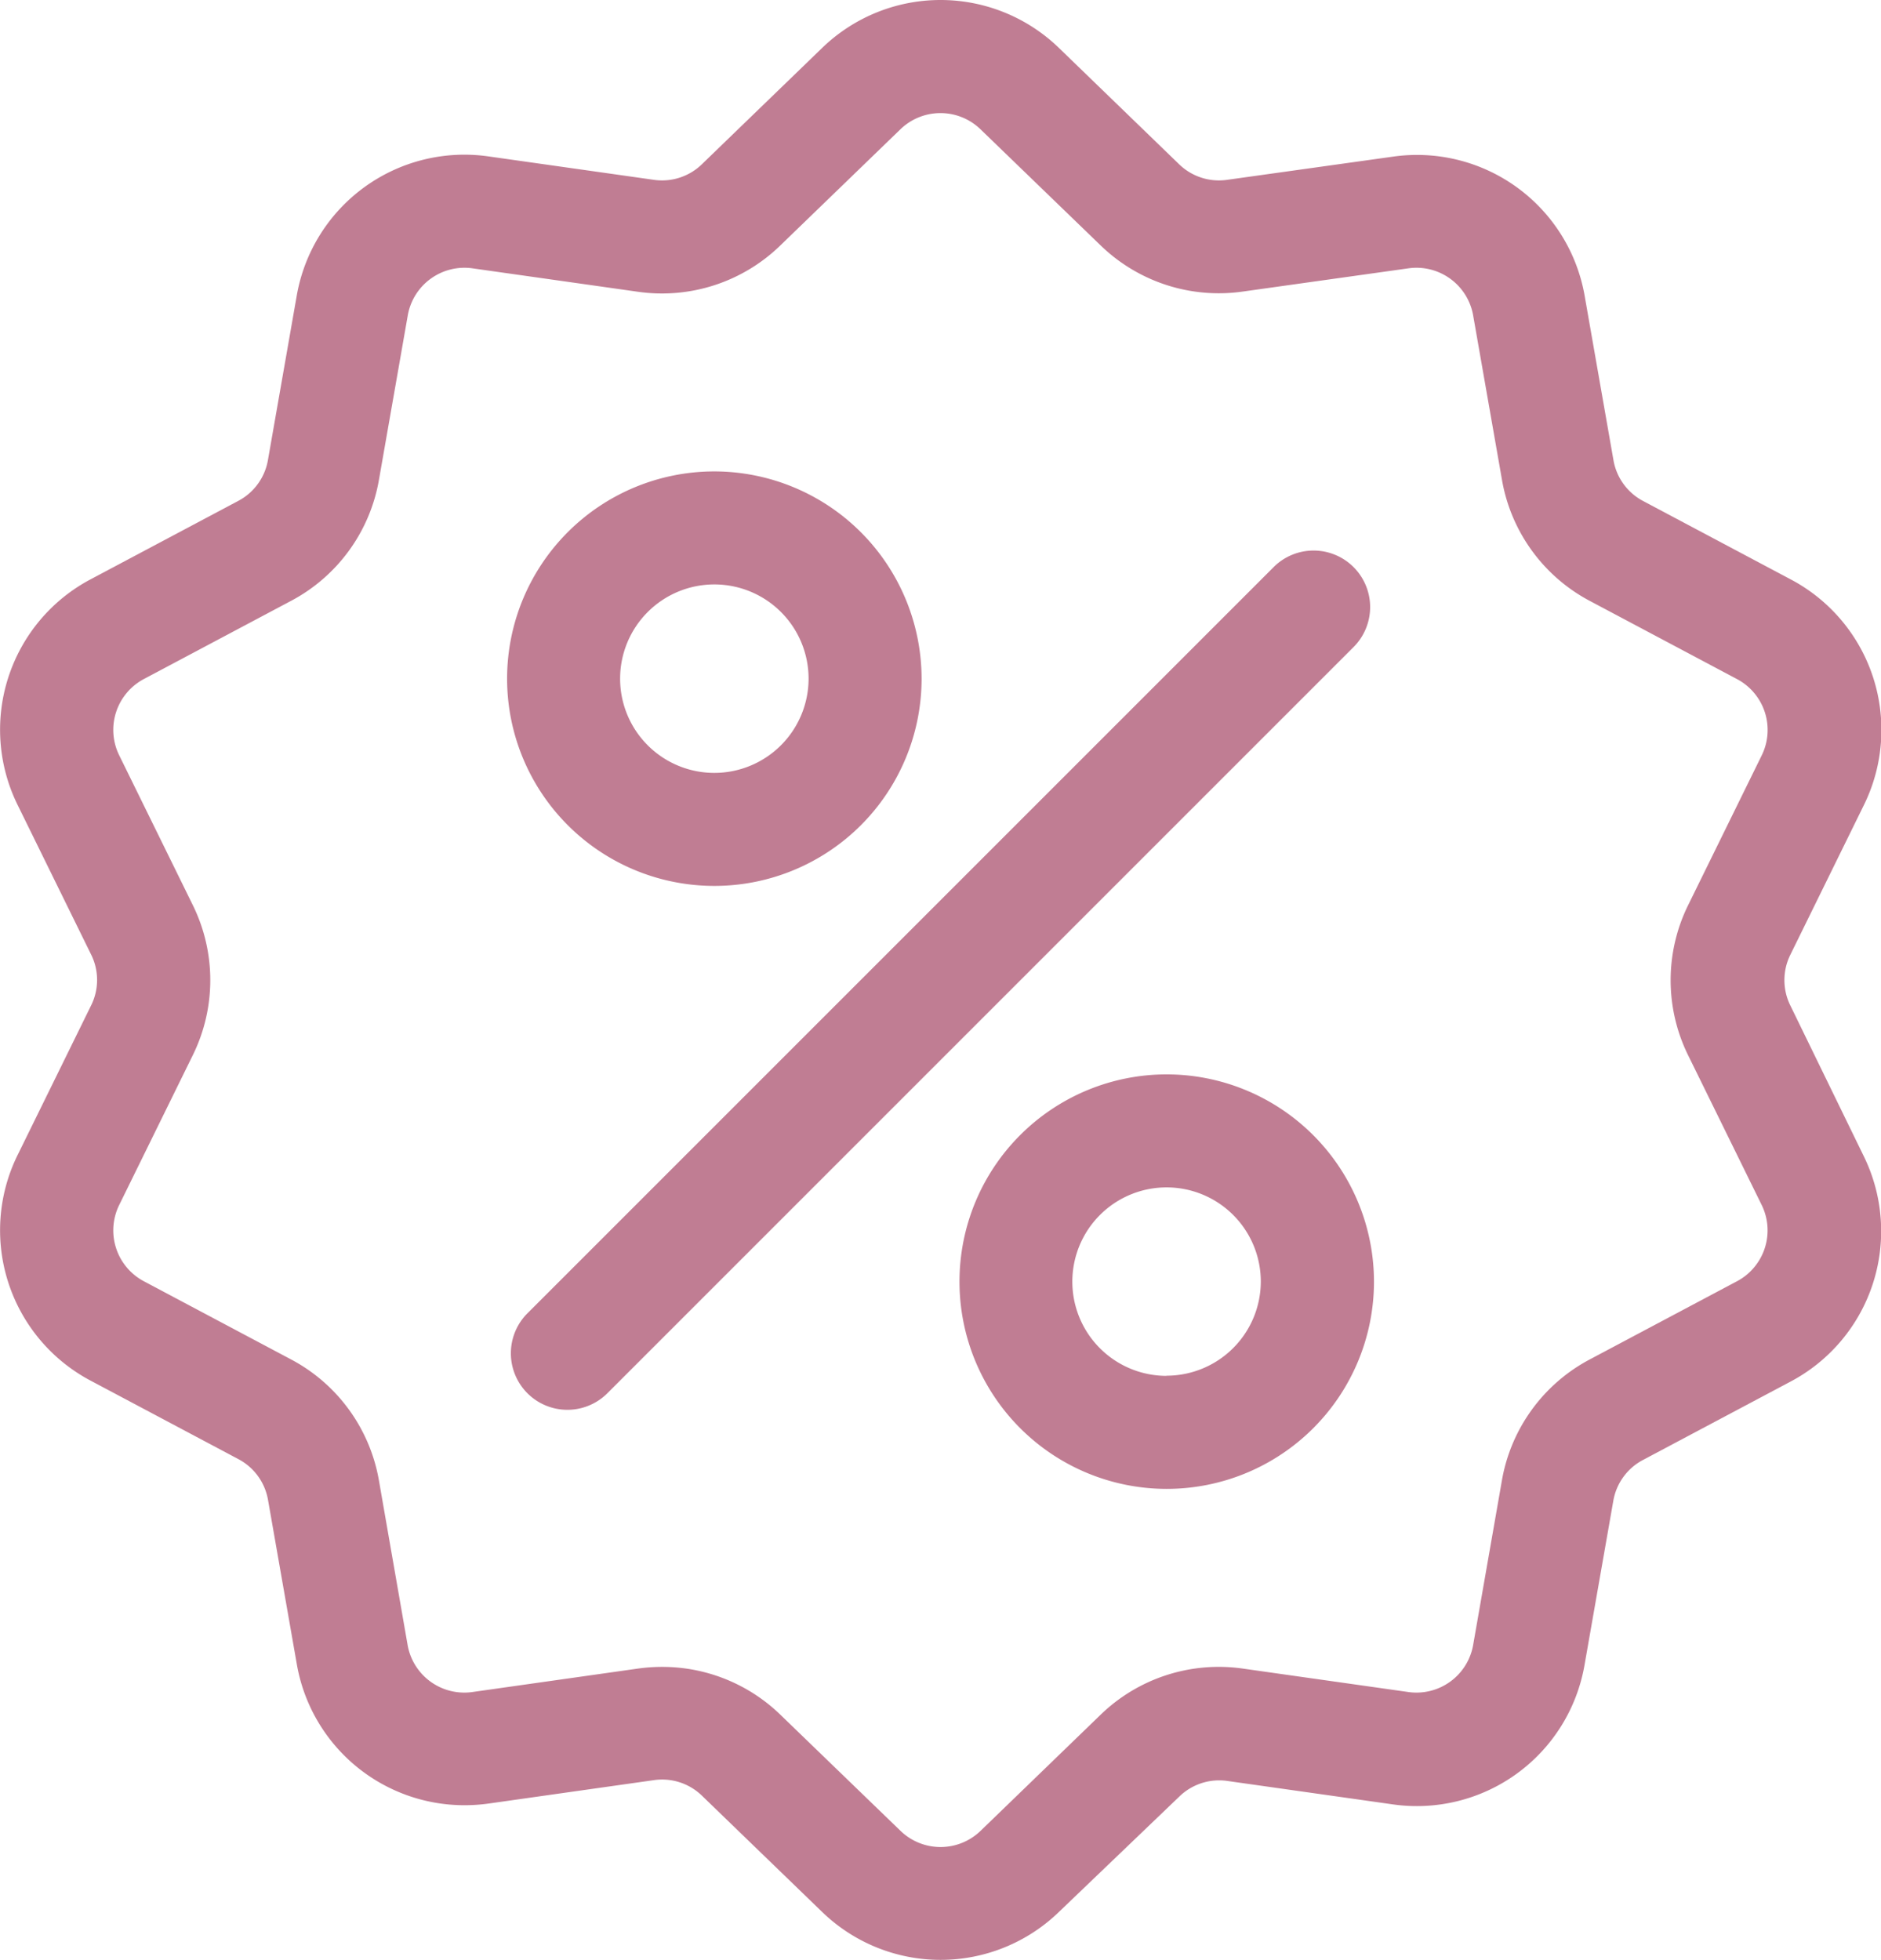
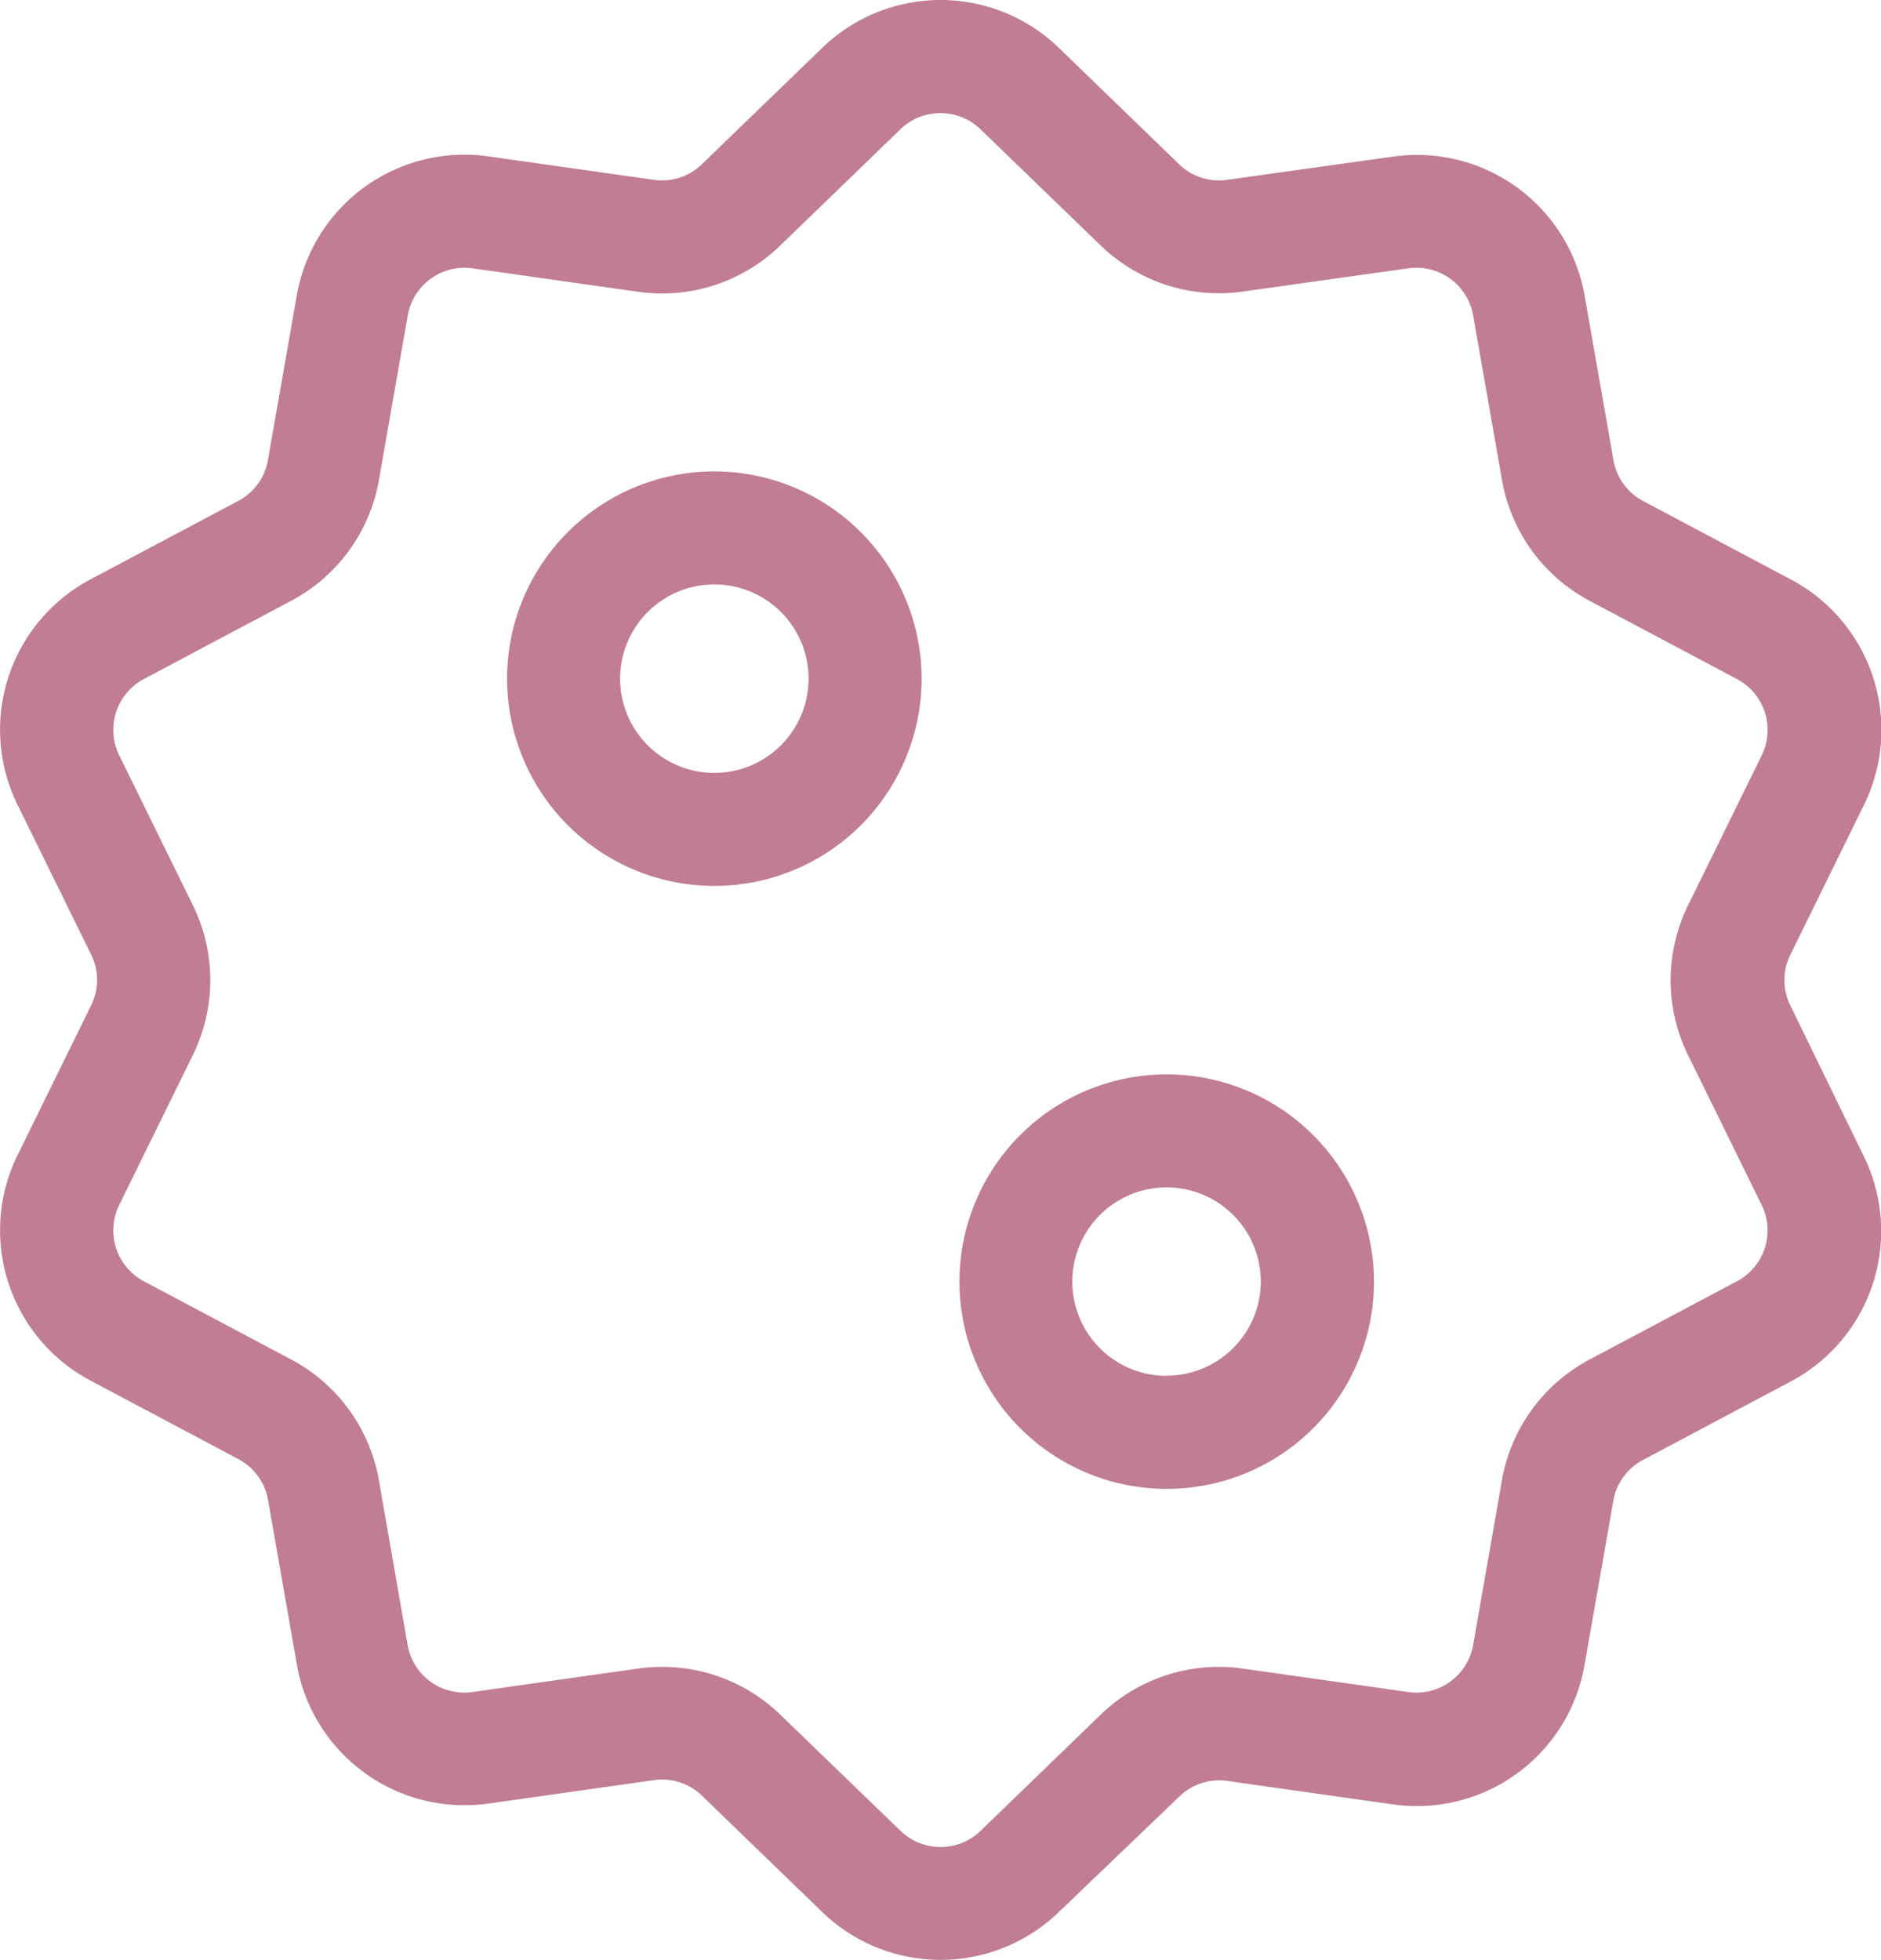
<svg xmlns="http://www.w3.org/2000/svg" id="Group_7092" data-name="Group 7092" width="23.035" height="24.007" viewBox="0 0 23.035 24.007">
  <g id="Group_588" data-name="Group 588" transform="translate(0 0)">
    <g id="Group_175" data-name="Group 175">
      <g id="Group_174" data-name="Group 174">
        <path id="Path_176" data-name="Path 176" d="M32.284,12.312a.7.7,0,0,1,0-.622l.9-1.832a2.084,2.084,0,0,0-.9-2.767l-1.8-.956a.7.7,0,0,1-.366-.5l-.352-2.008a2.084,2.084,0,0,0-2.354-1.71L25.388,2.2a.7.7,0,0,1-.591-.192L23.332.59a2.084,2.084,0,0,0-2.91,0L18.956,2.008a.7.7,0,0,1-.591.192l-2.019-.286a2.084,2.084,0,0,0-2.354,1.71L13.64,5.633a.7.7,0,0,1-.365.5l-1.8.956a2.084,2.084,0,0,0-.9,2.767l.9,1.832a.7.7,0,0,1,0,.622l-.9,1.832a2.084,2.084,0,0,0,.9,2.767l1.8.956a.7.7,0,0,1,.366.5l.352,2.008a2.083,2.083,0,0,0,2.054,1.732,2.14,2.14,0,0,0,.3-.021l2.019-.286a.7.7,0,0,1,.591.192l1.465,1.417a2.084,2.084,0,0,0,2.91,0L24.8,22a.7.7,0,0,1,.591-.192l2.019.286a2.084,2.084,0,0,0,2.354-1.71l.352-2.008a.7.7,0,0,1,.365-.5l1.8-.956a2.084,2.084,0,0,0,.9-2.767Zm-.653,3.376-1.8.956a2.079,2.079,0,0,0-1.08,1.487L28.4,20.139a.705.705,0,0,1-.8.579l-2.019-.286A2.079,2.079,0,0,0,23.834,21l-1.465,1.417a.705.705,0,0,1-.984,0L19.919,21a2.077,2.077,0,0,0-1.45-.589,2.125,2.125,0,0,0-.3.021l-2.019.286a.705.705,0,0,1-.8-.579L15,18.131a2.079,2.079,0,0,0-1.08-1.487l-1.8-.956a.705.705,0,0,1-.3-.936l.9-1.832a2.079,2.079,0,0,0,0-1.838l-.9-1.832a.705.705,0,0,1,.3-.936l1.8-.956A2.079,2.079,0,0,0,15,5.872l.352-2.008a.705.705,0,0,1,.8-.579l2.019.286A2.079,2.079,0,0,0,19.919,3l1.465-1.417a.705.705,0,0,1,.984,0L23.834,3a2.079,2.079,0,0,0,1.748.568L27.6,3.285a.705.705,0,0,1,.8.579l.352,2.008a2.079,2.079,0,0,0,1.08,1.487l1.8.956a.705.705,0,0,1,.3.936l-.9,1.832a2.079,2.079,0,0,0,0,1.838l.9,1.832A.705.705,0,0,1,31.631,15.688Z" transform="translate(-10.359 0.002)" fill="#c07d93" />
      </g>
    </g>
    <g id="Group_177" data-name="Group 177" transform="translate(6.256 6.742)">
      <g id="Group_176" data-name="Group 176">
-         <path id="Path_177" data-name="Path 177" d="M154.111,143.994a.692.692,0,0,0-.979,0l-9.138,9.138a.692.692,0,1,0,.979.979l9.138-9.138A.692.692,0,0,0,154.111,143.994Z" transform="translate(-143.791 -143.791)" fill="#c07d93" />
-       </g>
+         </g>
    </g>
  </g>
  <g id="Group_179" data-name="Group 179" transform="translate(6.21 5.773)">
    <g id="Group_178" data-name="Group 178">
      <path id="Path_178" data-name="Path 178" d="M145.34,123.116a2.538,2.538,0,1,0,2.538,2.538A2.541,2.541,0,0,0,145.34,123.116Zm0,3.692a1.154,1.154,0,1,1,1.154-1.154A1.155,1.155,0,0,1,145.34,126.808Z" transform="translate(-142.802 -123.116)" fill="#c07d93" />
    </g>
  </g>
  <g id="Group_181" data-name="Group 181" transform="translate(11.748 13.157)">
    <g id="Group_180" data-name="Group 180">
      <path id="Path_179" data-name="Path 179" d="M263.46,280.61A2.538,2.538,0,1,0,266,283.148,2.541,2.541,0,0,0,263.46,280.61Zm0,3.692a1.154,1.154,0,1,1,1.154-1.154A1.155,1.155,0,0,1,263.46,284.3Z" transform="translate(-260.922 -280.61)" fill="#c07d93" />
    </g>
  </g>
</svg>